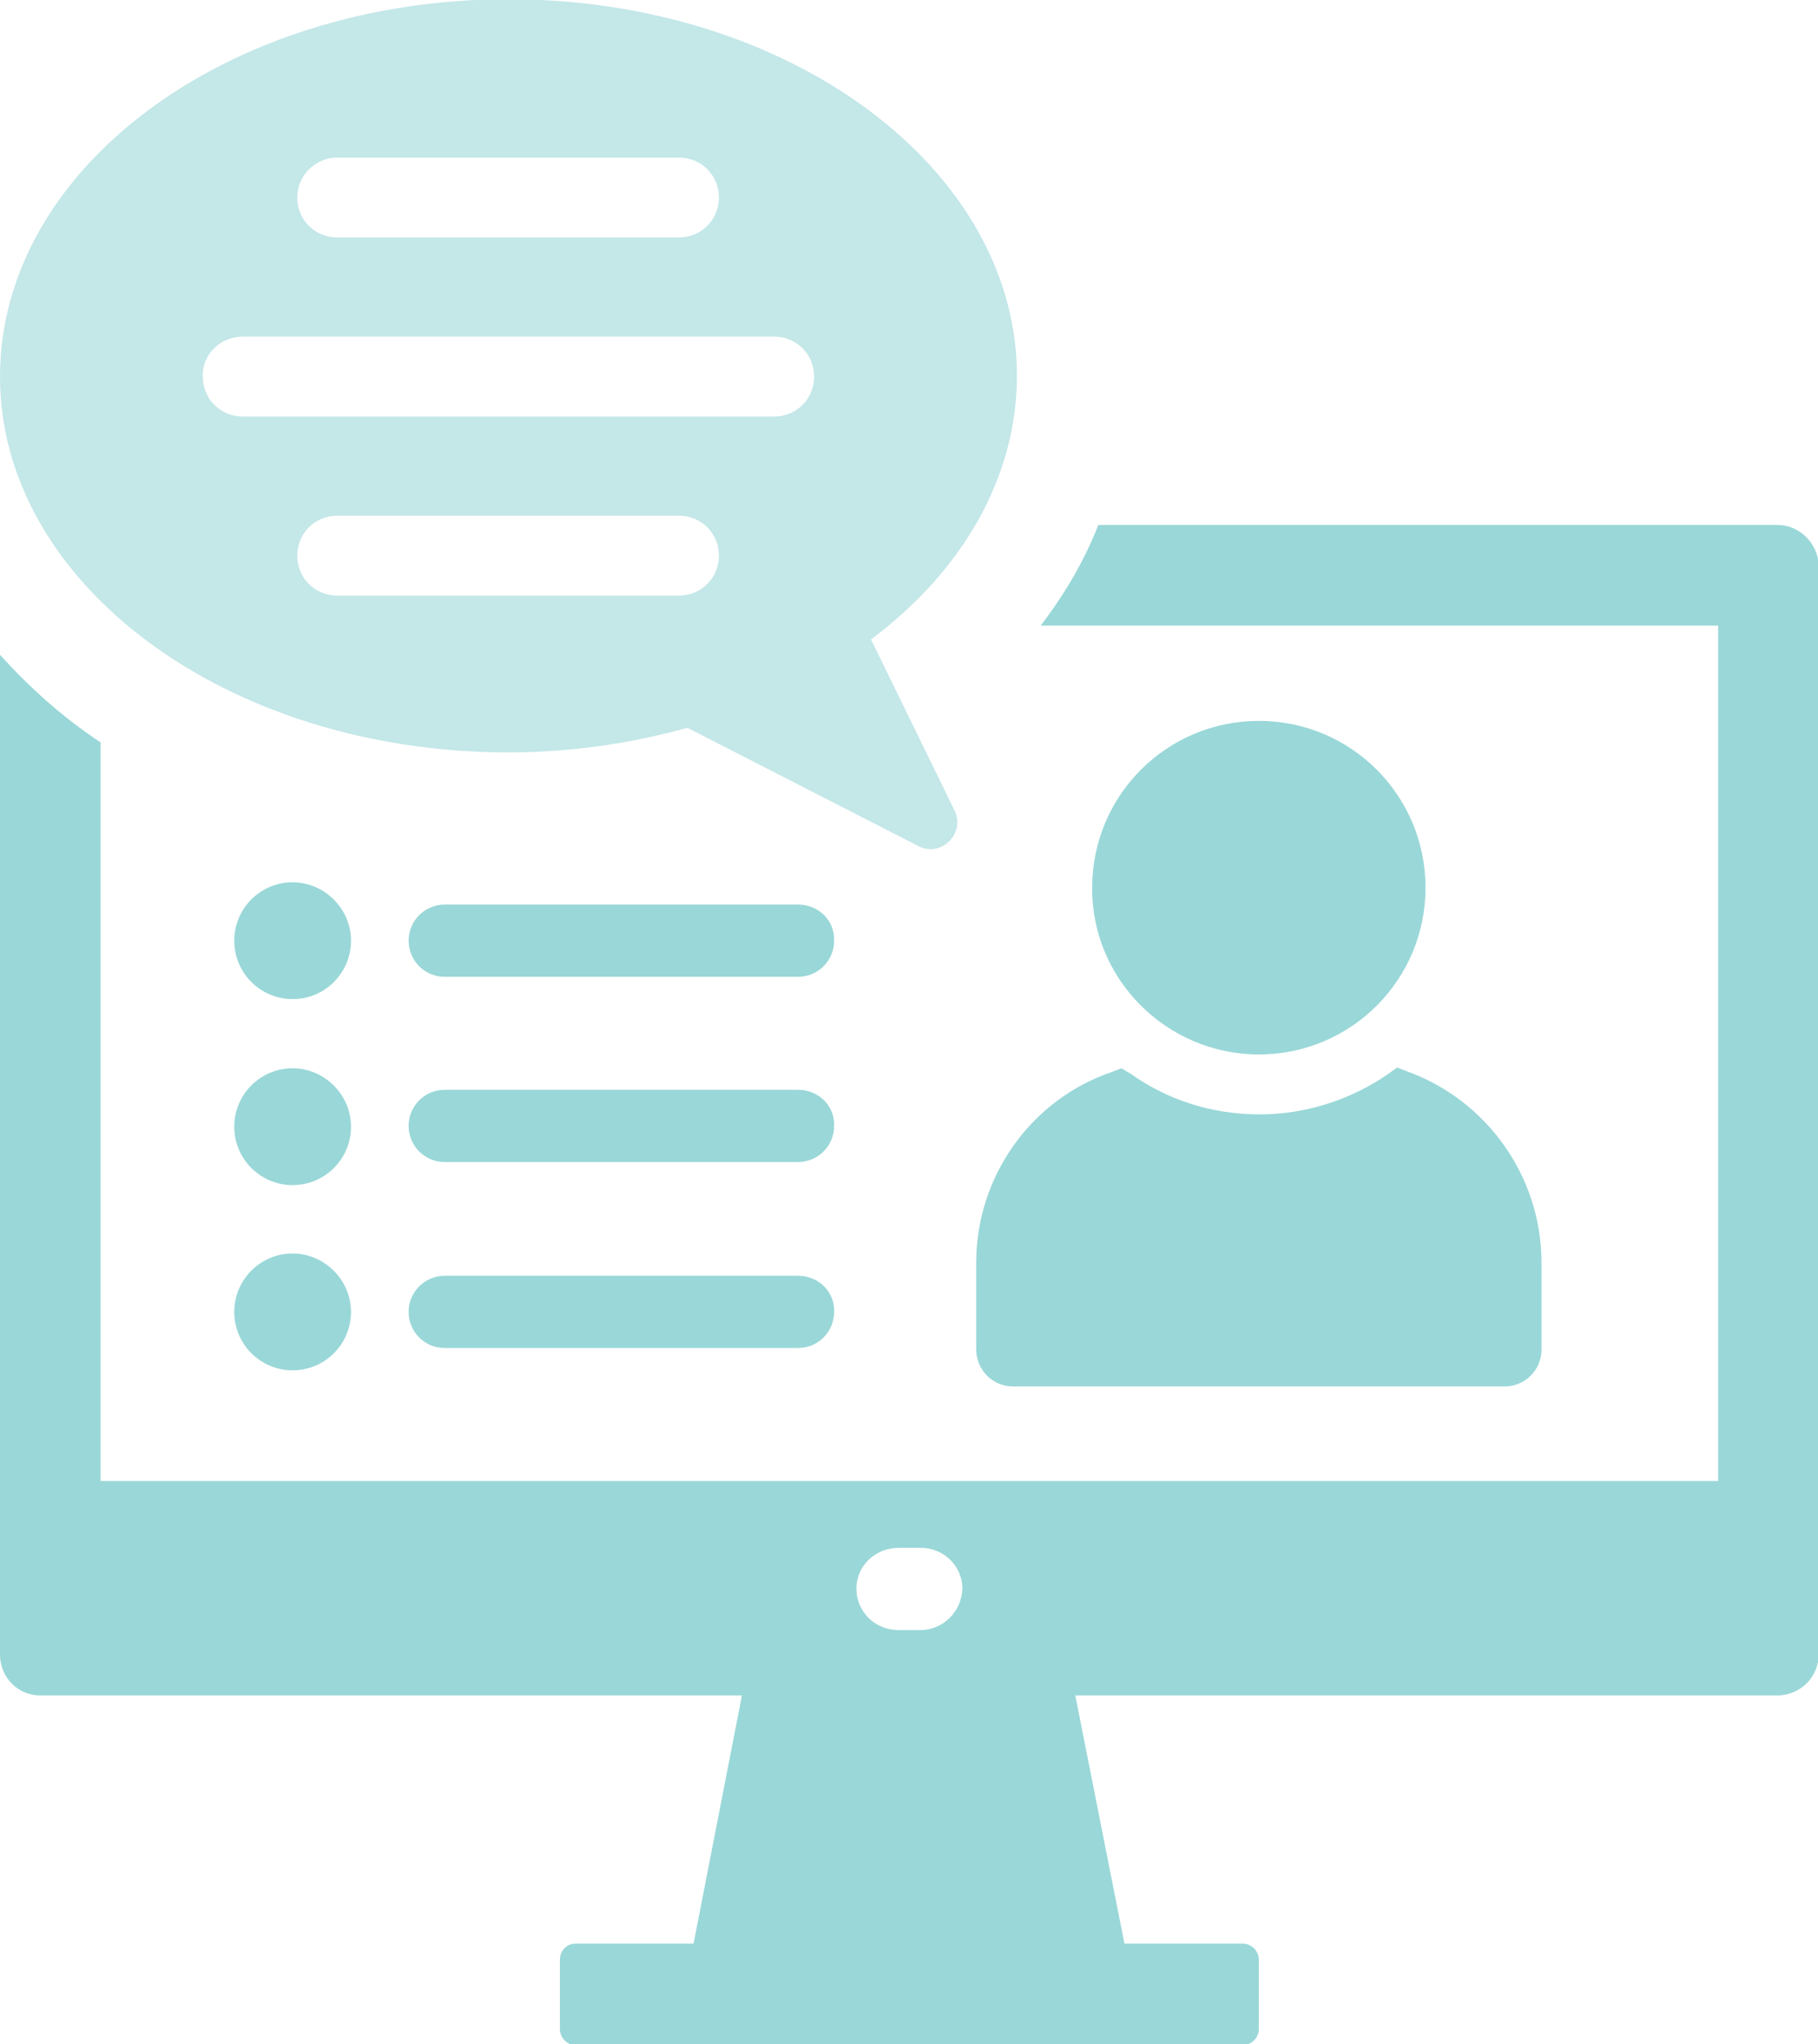
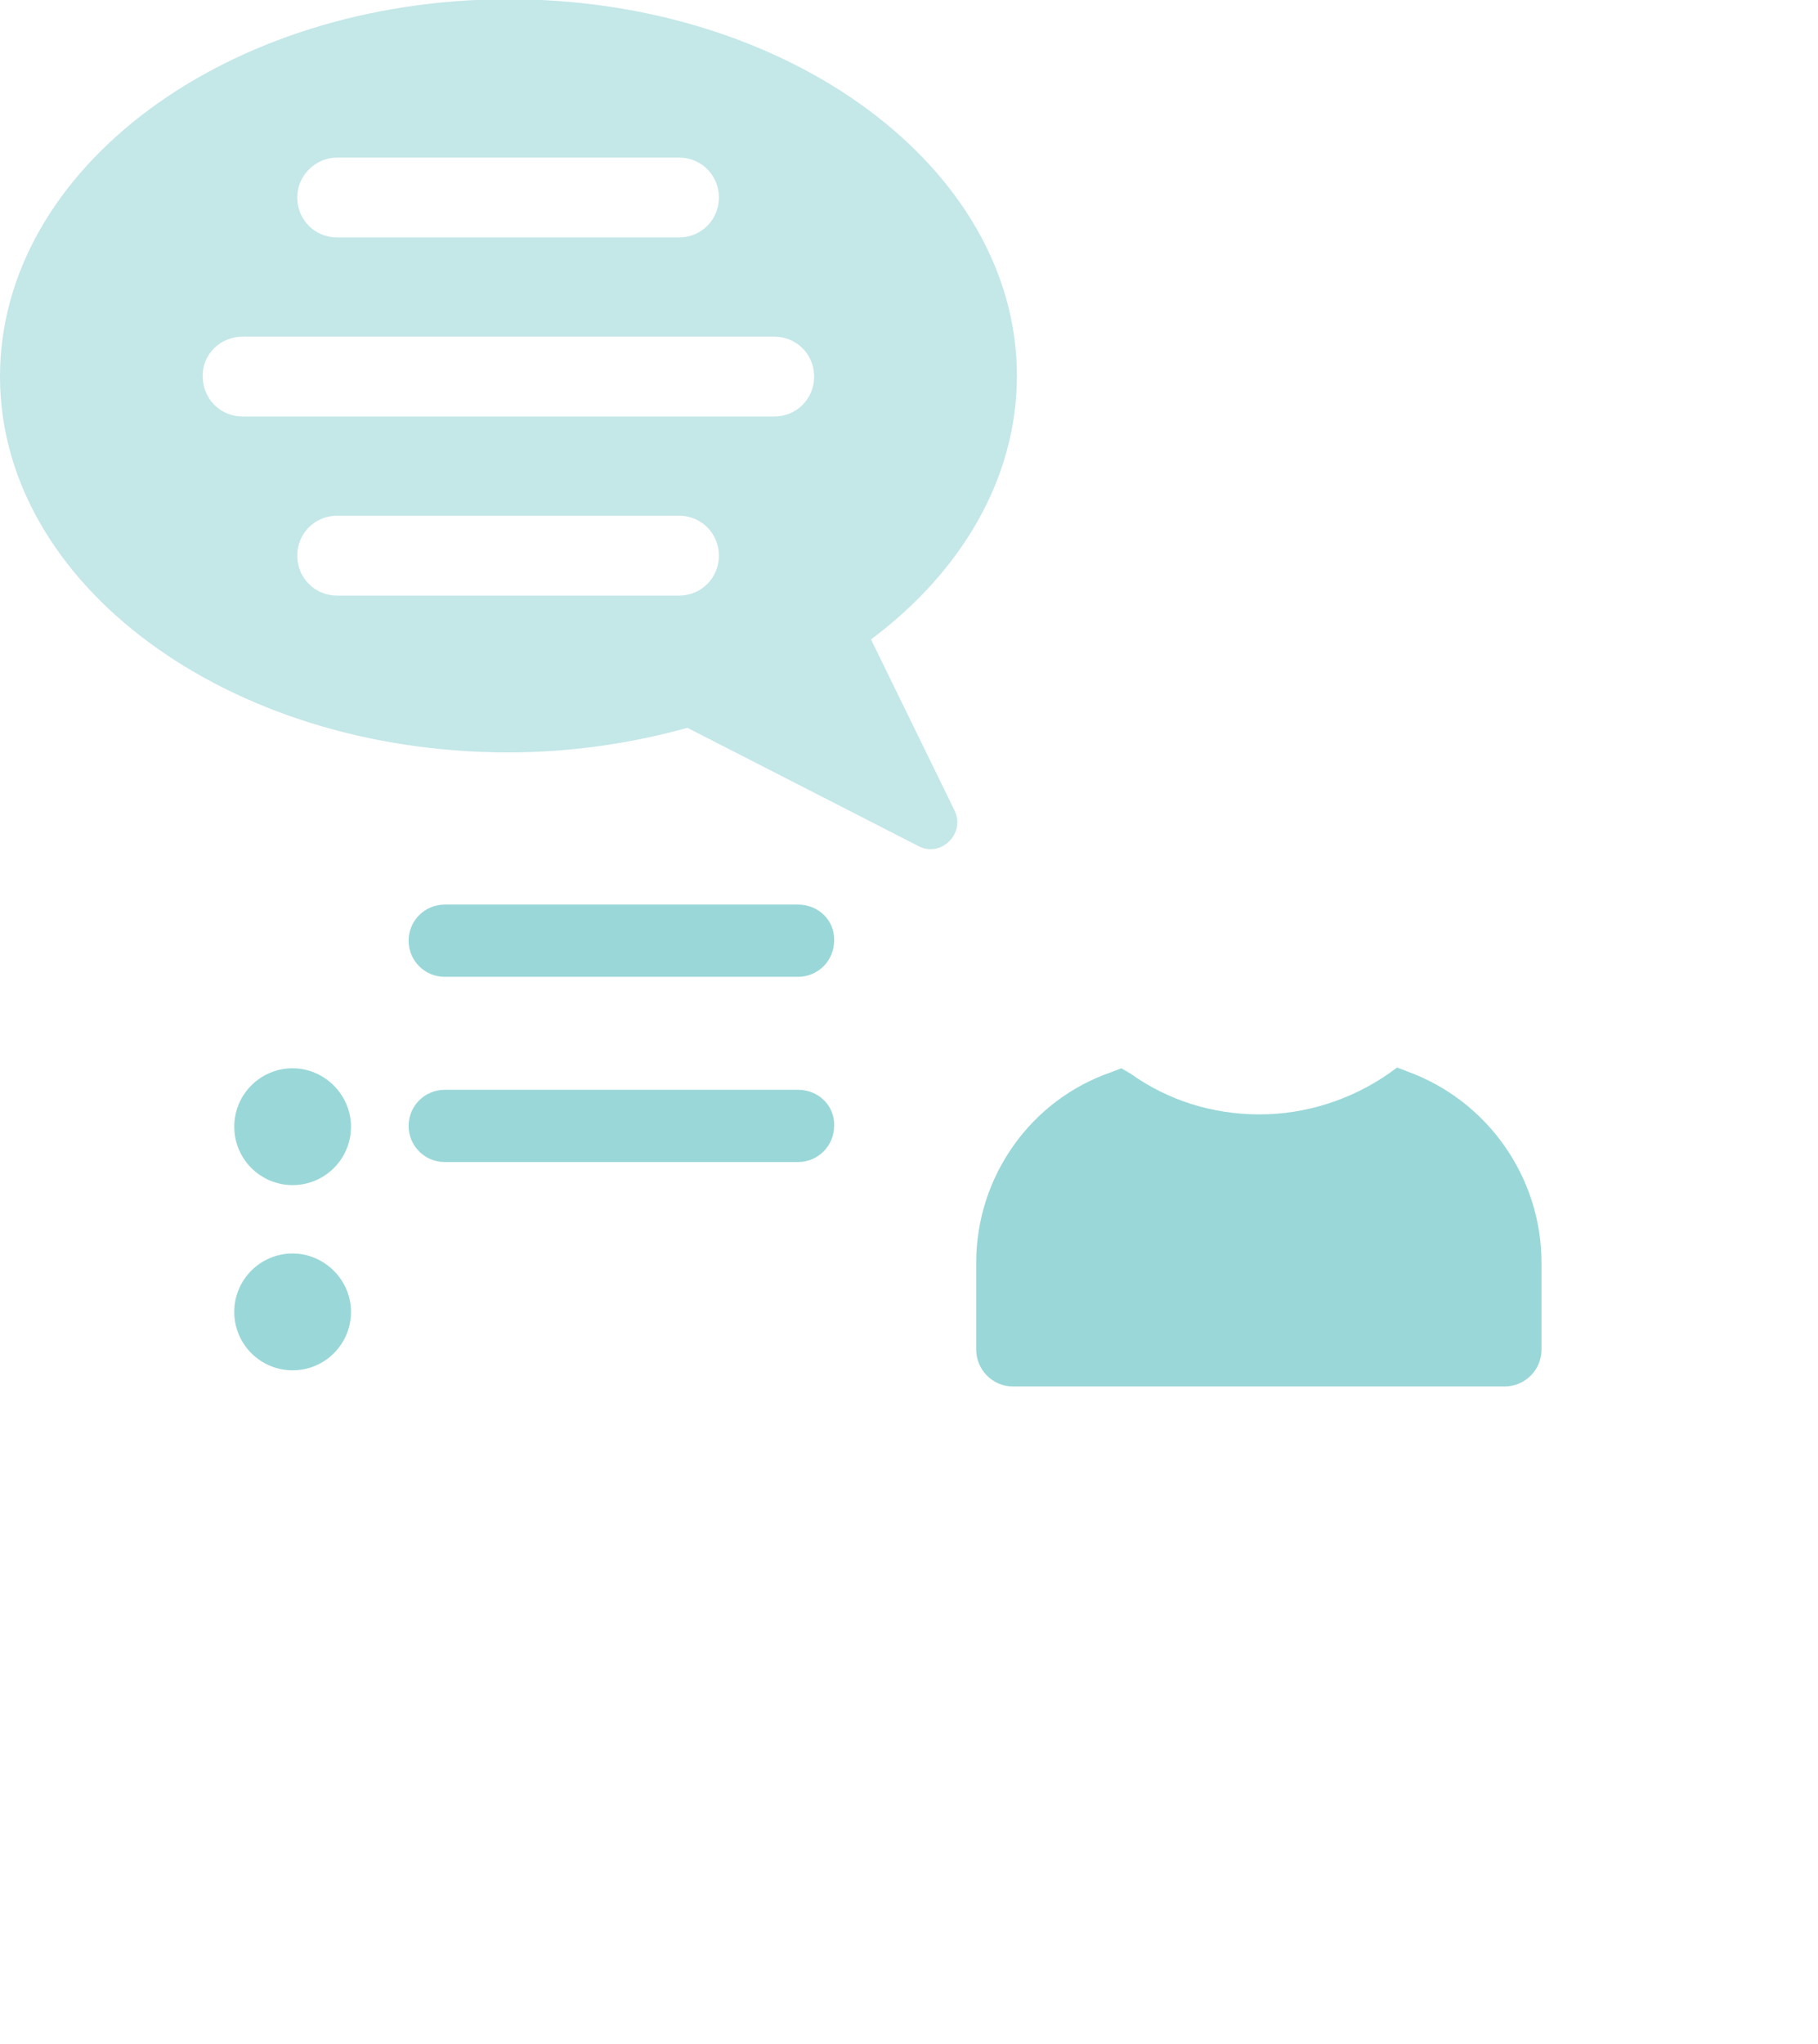
<svg xmlns="http://www.w3.org/2000/svg" version="1.1" id="Layer_1" x="0px" y="0px" viewBox="0 0 236.7 266" style="enable-background:new 0 0 236.7 266;" xml:space="preserve">
  <style type="text/css">
	.st0{fill:#9AD7D8;}
	.st1{fill:#C4E7E8;}
</style>
-   <path class="st0" d="M231.4,68.3H143c-1.8,4.6-4.3,8.9-7.5,13.1h88.2v111.3H13.1V96.6c-5-3.3-9.3-7.2-13.1-11.4v130.1  c0,2.9,2.3,5.3,5.2,5.3h91.4l-6.3,32.3H74.9c-1.1,0-2,0.9-2,2.1v9c0,1.2,1,2.1,2,2.1h86.9c1.2,0,2.1-1,2.1-2.1v-9  c0-1.2-1-2.1-2.1-2.1h-15.4l-6.4-32.3h91.4c3,0,5.4-2.4,5.4-5.4V73.6C236.7,70.7,234.3,68.3,231.4,68.3z M119.8,212.1H117  c-3.1,0-5.5-2.4-5.5-5.4c0-2.9,2.4-5.3,5.5-5.3h2.9c3,0,5.4,2.4,5.4,5.3C125.2,209.7,122.8,212.1,119.8,212.1z" />
  <path class="st0" d="M127.1,164.3v11.3c0,2.6,2.1,4.8,4.8,4.8h64c2.6,0,4.8-2.1,4.8-4.8v-11.3c0-11.1-7-21.1-17.5-24.9l-1.3-0.5  l-1.1,0.8c-4.9,3.4-10.8,5.3-16.8,5.3c-6.1,0-11.9-1.8-16.8-5.3L146,139l-1.3,0.5C134.2,143.1,127.1,153.1,127.1,164.3z" />
-   <path class="st0" d="M163.9,137.2c12,0,21.7-9.7,21.7-21.7c0-12-9.7-21.7-21.7-21.7c-12,0-21.7,9.7-21.7,21.7  C142.1,127.4,151.9,137.2,163.9,137.2z" />
  <path class="st1" d="M66.2,97.9c8.2,0,16.1-1.2,23.3-3.2l30.1,15.4c2.9,1.5,6.1-1.6,4.7-4.6l-10.9-22.3c11.8-8.8,19-21,19-34.3  c0-27-29.6-49-66.2-49S0,21.9,0,49C0,76,29.6,97.9,66.2,97.9z M88.4,77.5H43.9c-2.9,0-5.2-2.3-5.2-5.2c0-2.9,2.3-5.2,5.2-5.2h44.5  c2.9,0,5.2,2.3,5.2,5.2C93.6,75.2,91.3,77.5,88.4,77.5z M43.9,20.5h44.5c2.9,0,5.2,2.3,5.2,5.2c0,2.9-2.3,5.2-5.2,5.2H43.9  c-2.9,0-5.2-2.3-5.2-5.2C38.7,22.8,41.1,20.5,43.9,20.5z M31.6,43.8h69.2c2.9,0,5.2,2.3,5.2,5.2c0,2.9-2.3,5.2-5.2,5.2H31.6  c-2.9,0-5.2-2.3-5.2-5.2C26.3,46.1,28.7,43.8,31.6,43.8z" />
-   <path class="st0" d="M38.1,114.8c-4.2,0-7.6,3.4-7.6,7.6s3.4,7.6,7.6,7.6c4.2,0,7.6-3.4,7.6-7.6S42.2,114.8,38.1,114.8z" />
  <path class="st0" d="M103.9,117.7h-46c-2.6,0-4.7,2.1-4.7,4.7c0,2.6,2.1,4.7,4.7,4.7h46c2.6,0,4.7-2.1,4.7-4.7  C108.7,119.8,106.6,117.7,103.9,117.7z" />
  <path class="st0" d="M38.1,139c-4.2,0-7.6,3.4-7.6,7.6s3.4,7.6,7.6,7.6c4.2,0,7.6-3.4,7.6-7.6S42.2,139,38.1,139z" />
  <path class="st0" d="M103.9,141.8h-46c-2.6,0-4.7,2.1-4.7,4.7c0,2.6,2.1,4.7,4.7,4.7h46c2.6,0,4.7-2.1,4.7-4.7  C108.7,143.9,106.6,141.8,103.9,141.8z" />
  <path class="st0" d="M38.1,163.1c-4.2,0-7.6,3.4-7.6,7.6s3.4,7.6,7.6,7.6c4.2,0,7.6-3.4,7.6-7.6S42.2,163.1,38.1,163.1z" />
-   <path class="st0" d="M103.9,166h-46c-2.6,0-4.7,2.1-4.7,4.7c0,2.6,2.1,4.7,4.7,4.7h46c2.6,0,4.7-2.1,4.7-4.7  C108.7,168.1,106.6,166,103.9,166z" />
</svg>